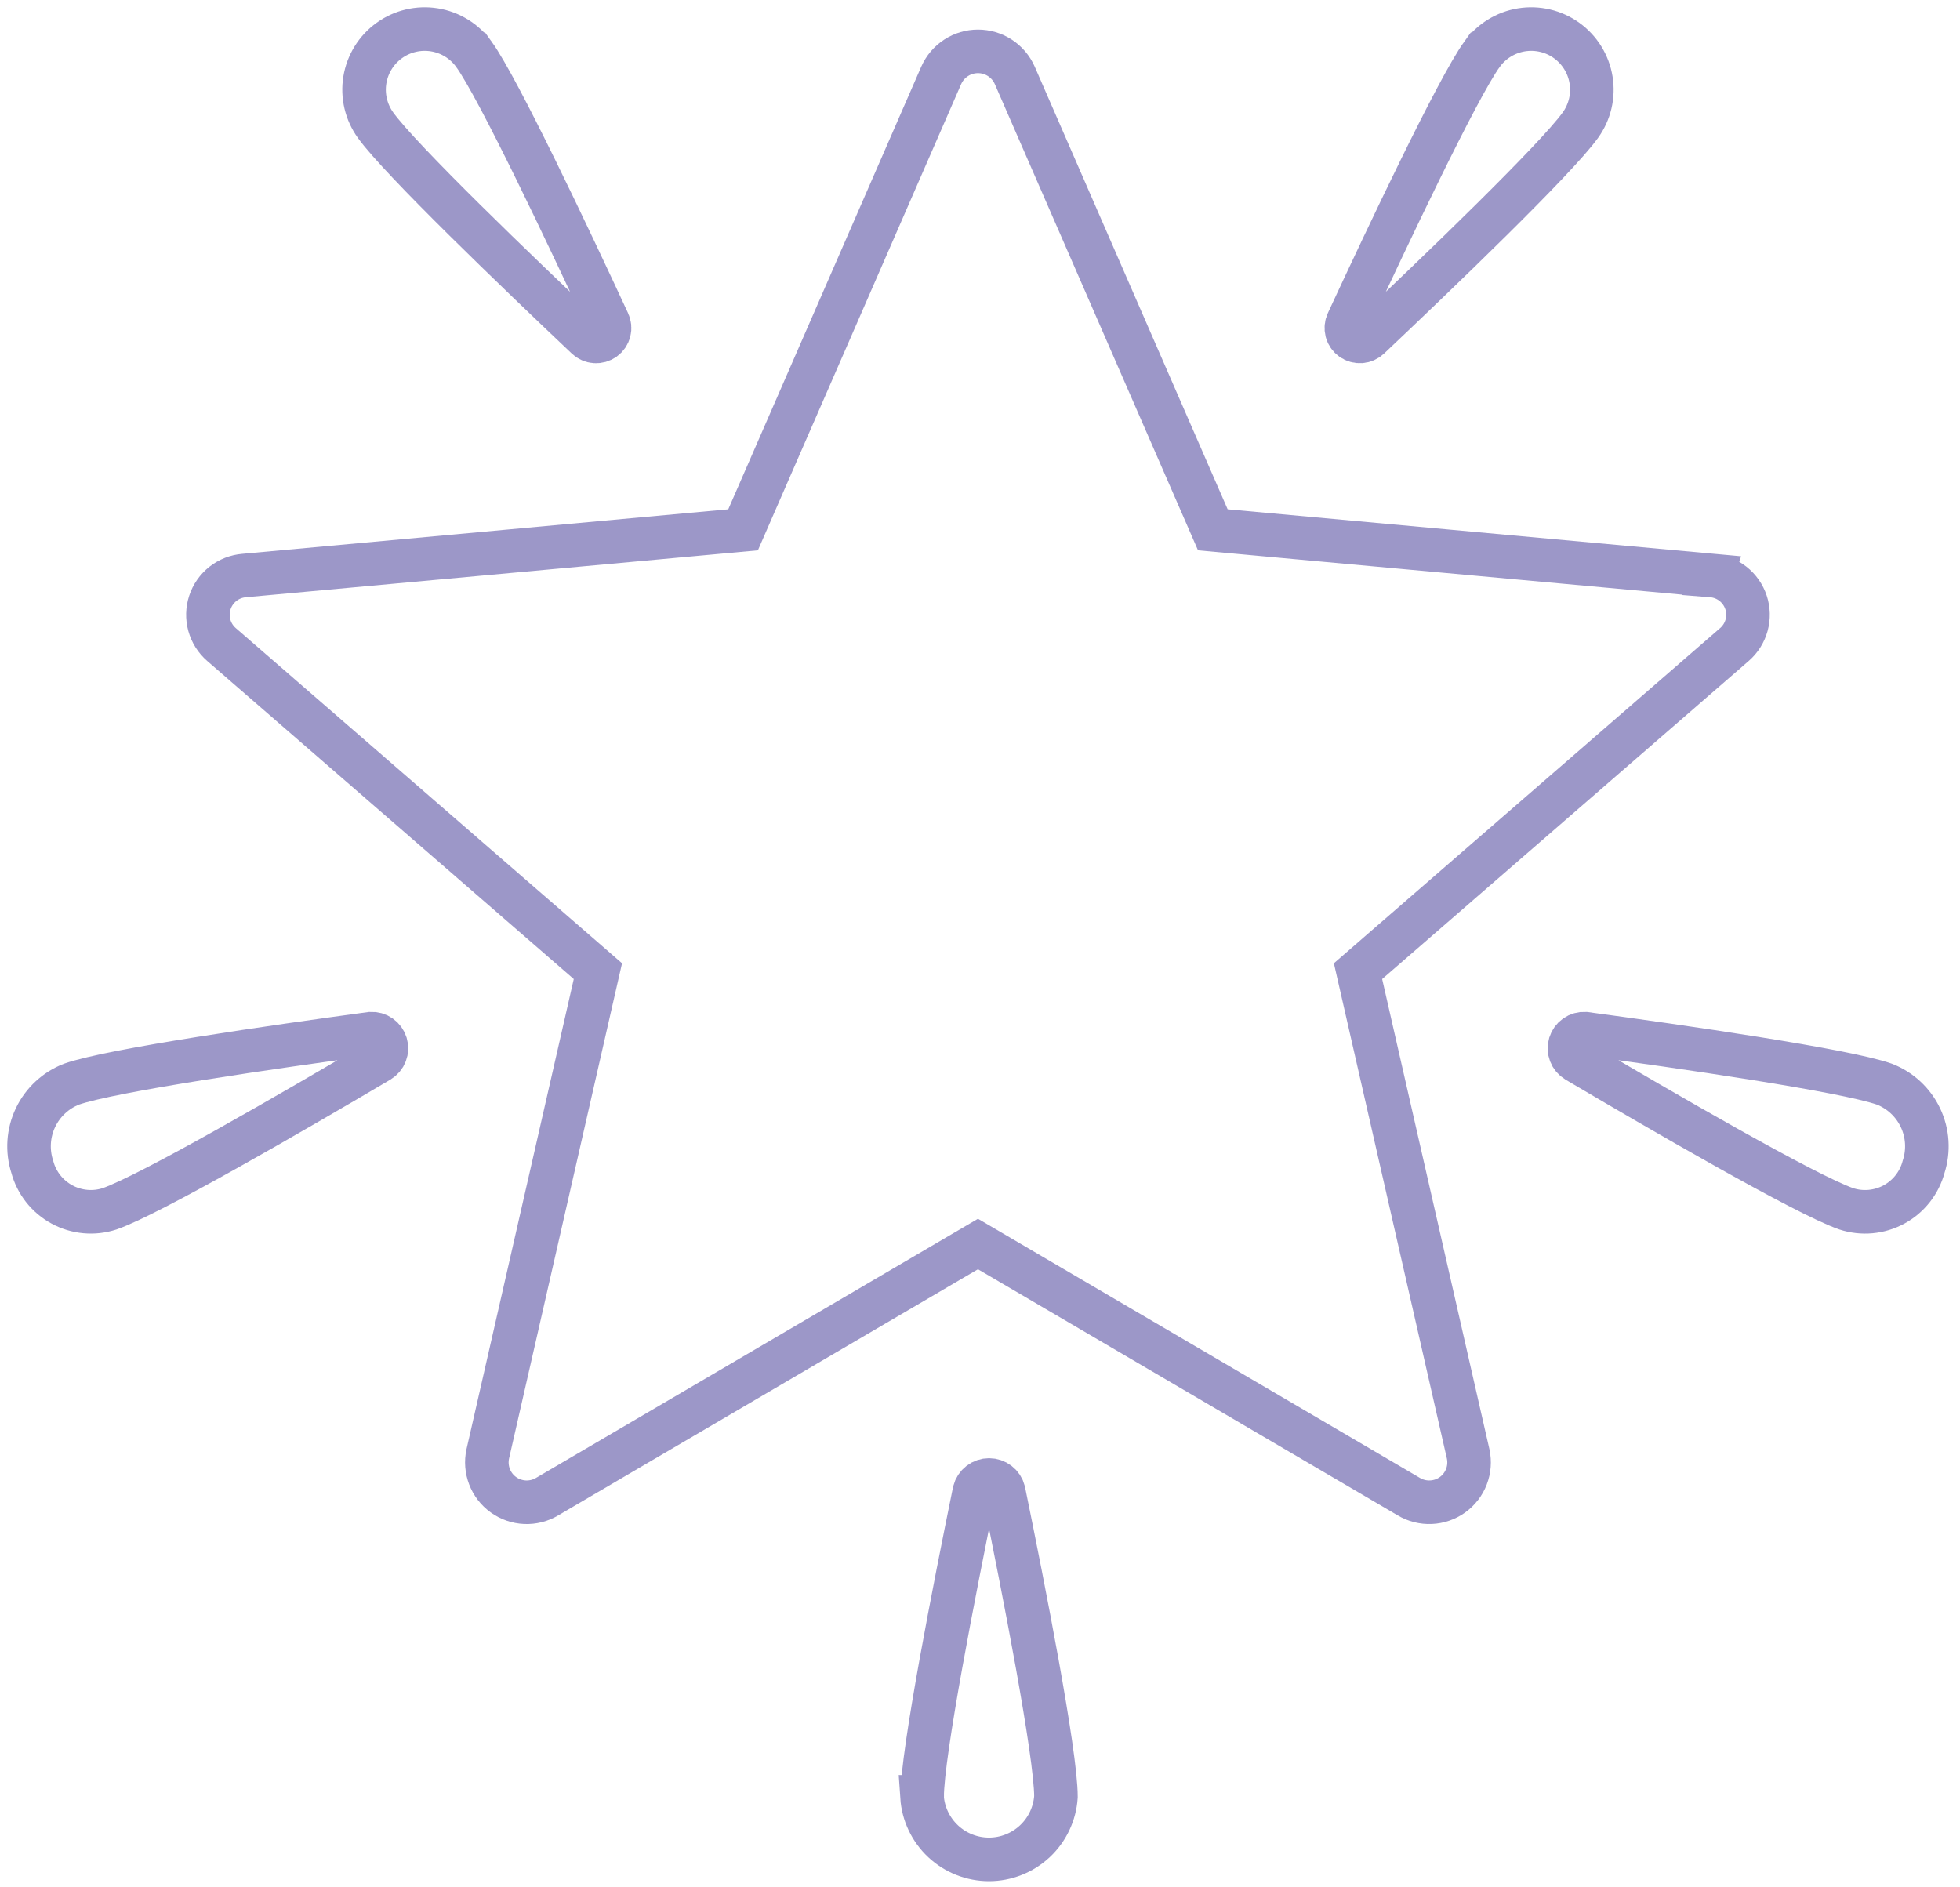
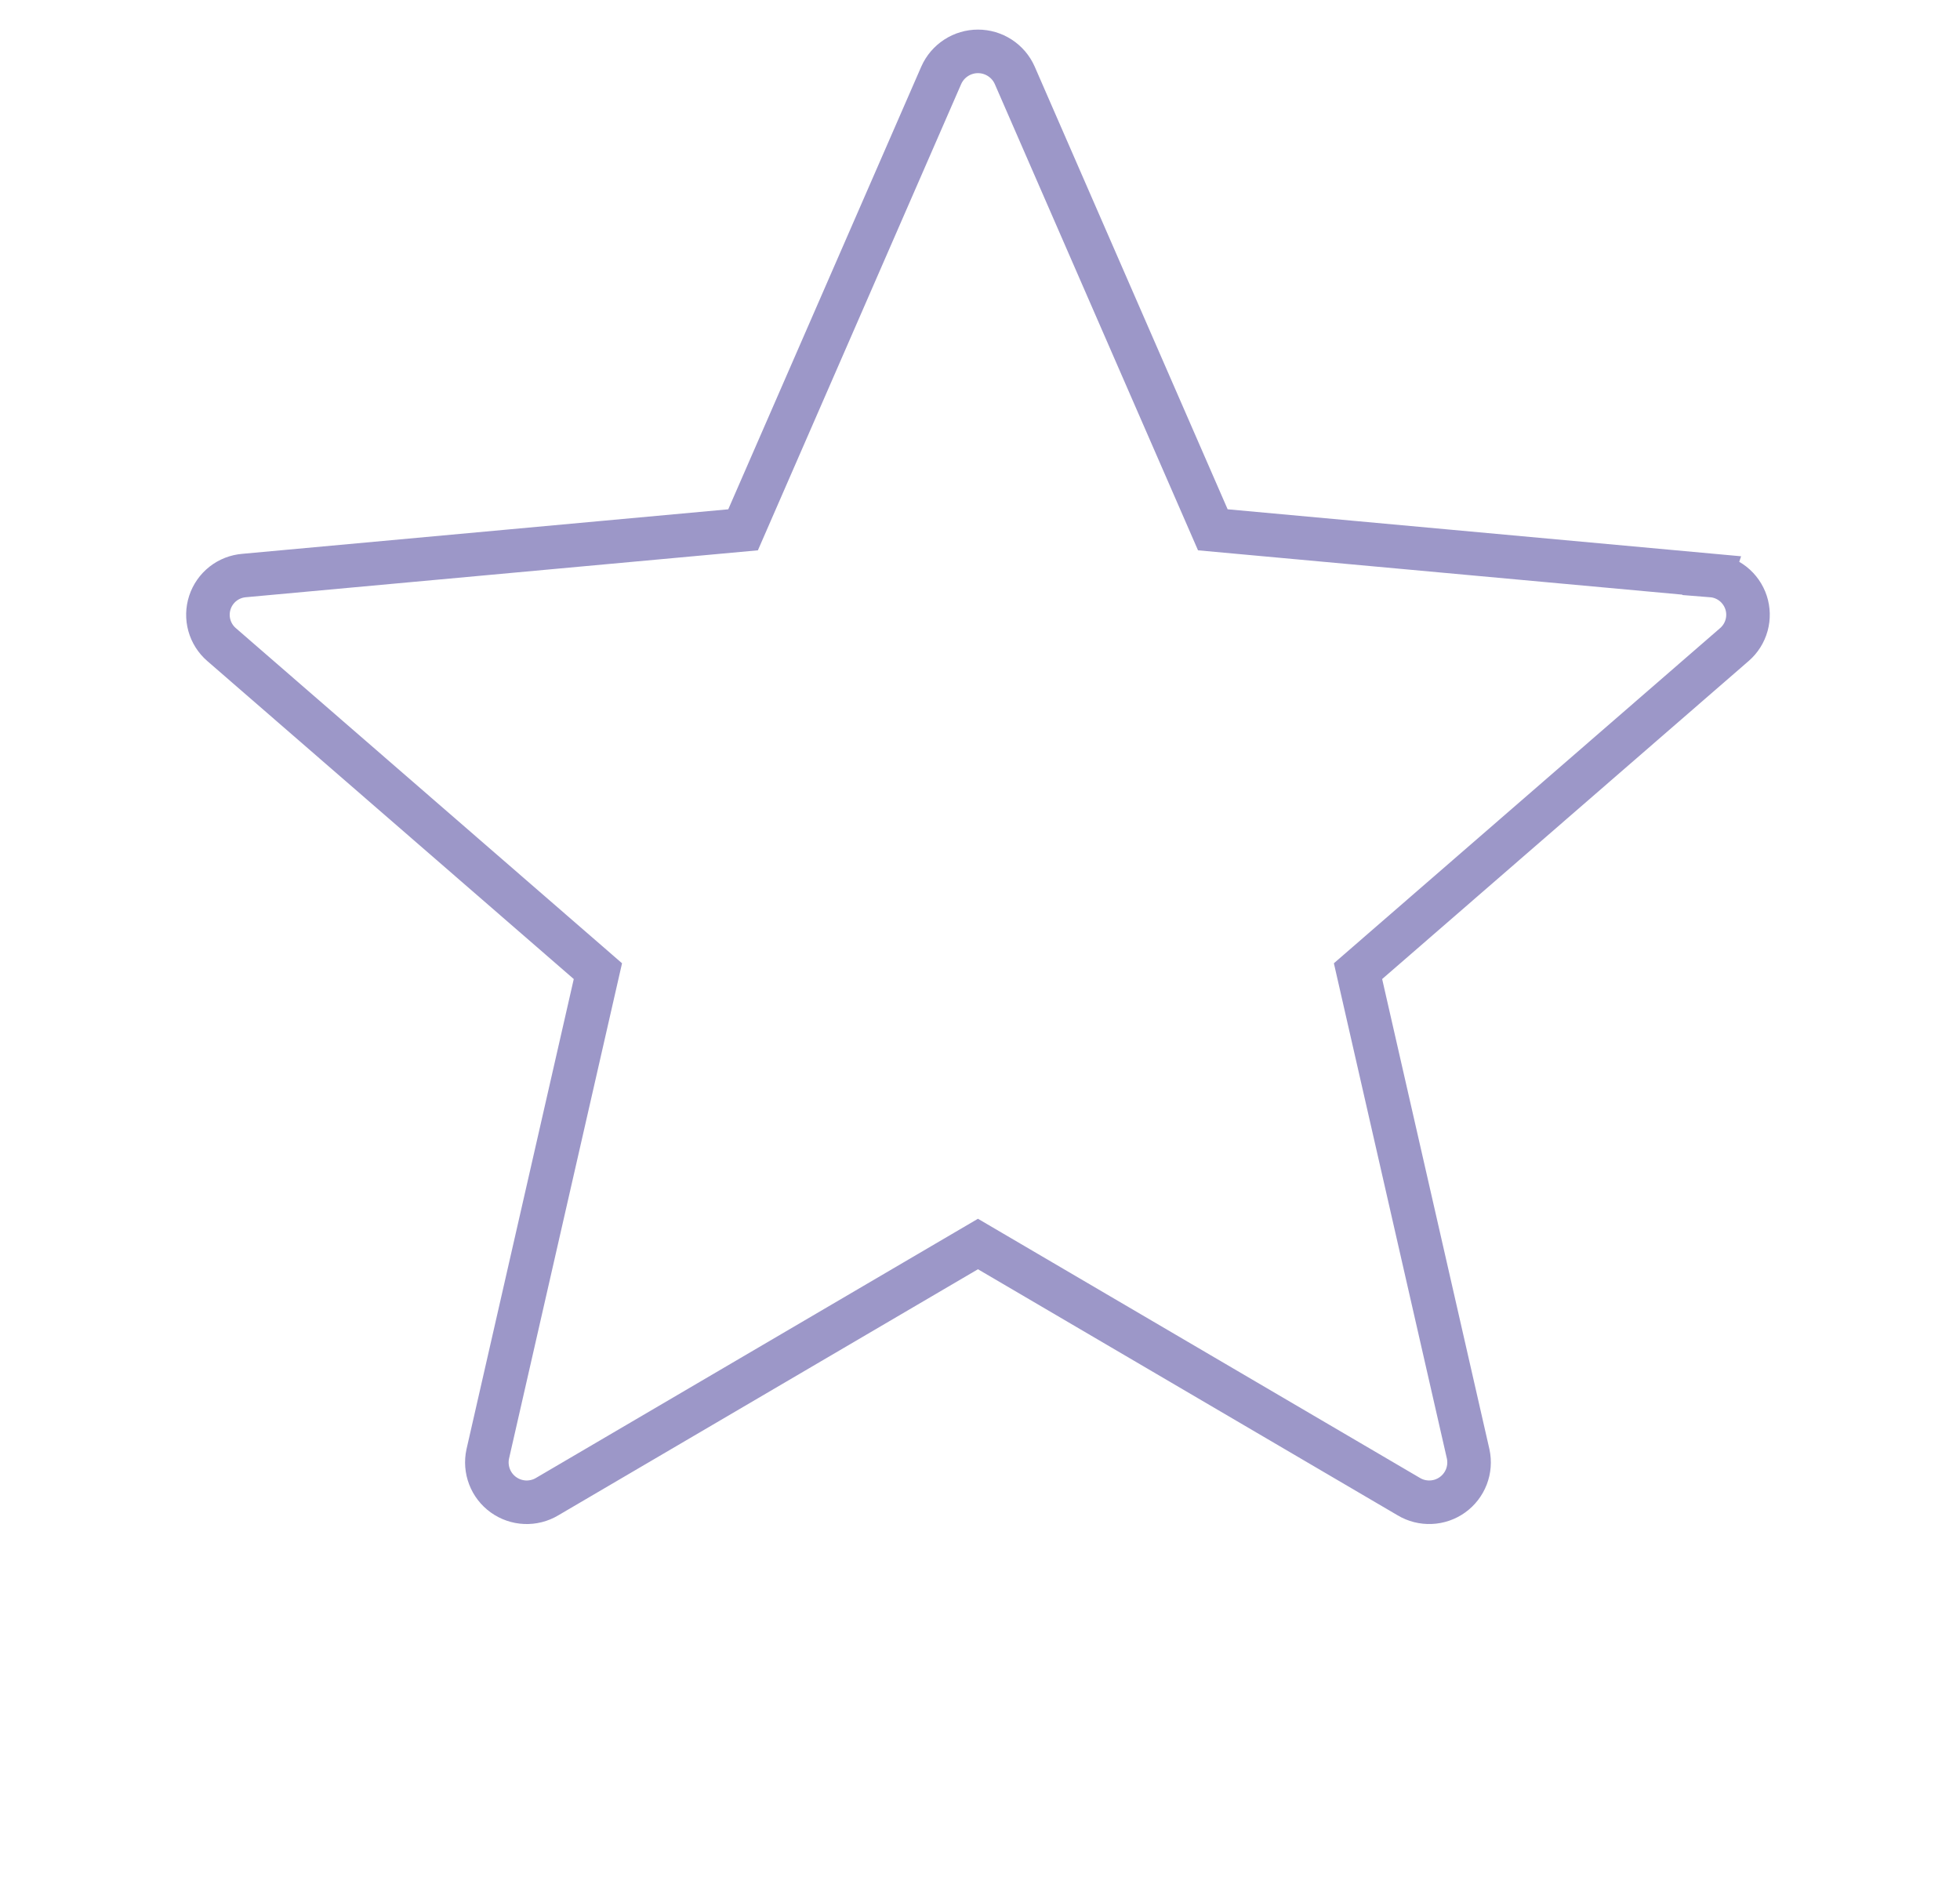
<svg xmlns="http://www.w3.org/2000/svg" width="135" height="130" viewBox="0 0 135 130" fill="none">
  <path fill-rule="evenodd" clip-rule="evenodd" d="M117.901 39.638L83.537 36.493L69.89 5.182C69.673 4.693 69.318 4.278 68.869 3.986C68.42 3.694 67.897 3.539 67.361 3.539C66.826 3.539 66.302 3.694 65.853 3.986C65.404 4.278 65.05 4.693 64.832 5.182L51.181 36.494L16.815 39.643C16.283 39.686 15.775 39.885 15.355 40.215C14.936 40.546 14.623 40.993 14.457 41.5C14.29 42.008 14.277 42.553 14.419 43.068C14.561 43.583 14.852 44.044 15.255 44.394L41.182 66.894L33.595 100.151C33.482 100.674 33.525 101.219 33.717 101.718C33.909 102.218 34.243 102.65 34.678 102.962C35.113 103.274 35.63 103.452 36.164 103.475C36.699 103.497 37.229 103.363 37.688 103.088L67.359 85.688L97.033 103.088C97.493 103.363 98.022 103.497 98.557 103.474C99.091 103.452 99.608 103.274 100.042 102.962C100.477 102.65 100.811 102.217 101.003 101.718C101.195 101.219 101.237 100.674 101.124 100.151L93.537 66.894L119.464 44.394C119.868 44.044 120.159 43.582 120.301 43.066C120.443 42.551 120.43 42.005 120.263 41.498C120.095 40.99 119.782 40.543 119.362 40.212C118.942 39.882 118.433 39.683 117.9 39.641L117.901 39.638Z" stroke="#9C97C8" stroke-width="3" />
-   <path fill-rule="evenodd" clip-rule="evenodd" d="M32.641 3.737C34.341 6.105 39.148 16.271 41.897 22.195C41.99 22.391 42.011 22.614 41.956 22.824C41.902 23.034 41.776 23.219 41.6 23.345C41.423 23.472 41.208 23.533 40.992 23.518C40.775 23.503 40.571 23.412 40.414 23.262C35.674 18.776 27.566 10.988 25.864 8.62C25.544 8.175 25.314 7.671 25.188 7.138C25.062 6.604 25.042 6.051 25.13 5.509C25.218 4.968 25.412 4.449 25.7 3.983C25.988 3.516 26.366 3.111 26.811 2.791C27.256 2.47 27.759 2.24 28.293 2.114C28.827 1.988 29.38 1.969 29.922 2.056C30.463 2.144 30.982 2.338 31.448 2.626C31.915 2.915 32.32 3.292 32.64 3.737H32.641ZM102.076 3.737C100.376 6.105 95.569 16.271 92.82 22.195C92.728 22.391 92.708 22.613 92.762 22.823C92.817 23.033 92.943 23.217 93.119 23.343C93.294 23.47 93.509 23.531 93.725 23.516C93.941 23.501 94.145 23.412 94.302 23.262C99.044 18.776 107.152 10.988 108.854 8.62C109.175 8.175 109.405 7.671 109.531 7.138C109.657 6.604 109.676 6.051 109.588 5.509C109.501 4.968 109.307 4.449 109.019 3.983C108.73 3.516 108.353 3.111 107.908 2.791C107.463 2.47 106.959 2.24 106.425 2.114C105.892 1.988 105.338 1.969 104.797 2.056C104.256 2.144 103.737 2.338 103.271 2.626C102.804 2.915 102.399 3.292 102.078 3.737H102.076ZM129.788 74.676C126.988 73.7 115.715 72.084 109.165 71.198C108.94 71.186 108.717 71.249 108.531 71.378C108.346 71.508 108.21 71.695 108.144 71.911C108.078 72.127 108.086 72.359 108.167 72.57C108.249 72.781 108.398 72.958 108.592 73.074C114.373 76.489 124.364 82.288 127.168 83.265C127.708 83.441 128.277 83.505 128.842 83.453C129.407 83.401 129.955 83.235 130.454 82.964C130.952 82.693 131.39 82.323 131.741 81.877C132.092 81.432 132.348 80.919 132.494 80.371C132.855 79.256 132.777 78.045 132.274 76.986C131.771 75.927 130.881 75.101 129.788 74.676ZM4.928 74.676C7.728 73.7 19.001 72.084 25.551 71.198C25.777 71.186 26 71.249 26.185 71.378C26.371 71.508 26.507 71.695 26.573 71.911C26.639 72.127 26.631 72.359 26.549 72.57C26.468 72.781 26.318 72.958 26.124 73.074C20.344 76.489 10.353 82.288 7.549 83.264C7.01 83.44 6.441 83.504 5.876 83.452C5.311 83.4 4.762 83.234 4.264 82.963C3.766 82.692 3.328 82.323 2.977 81.877C2.626 81.432 2.369 80.919 2.223 80.371C1.862 79.256 1.941 78.044 2.444 76.986C2.948 75.927 3.836 75.1 4.928 74.676ZM63.514 123.765C63.514 120.755 65.762 109.34 67.114 102.721C67.172 102.498 67.303 102.3 67.485 102.159C67.668 102.018 67.892 101.941 68.123 101.941C68.353 101.941 68.578 102.018 68.76 102.159C68.943 102.3 69.073 102.498 69.131 102.721C70.487 109.34 72.731 120.756 72.731 123.765C72.652 124.935 72.132 126.03 71.276 126.831C70.419 127.631 69.291 128.077 68.119 128.077C66.947 128.077 65.818 127.631 64.962 126.831C64.106 126.03 63.585 124.935 63.506 123.765H63.514Z" stroke="#9C97C8" stroke-width="3" />
</svg>